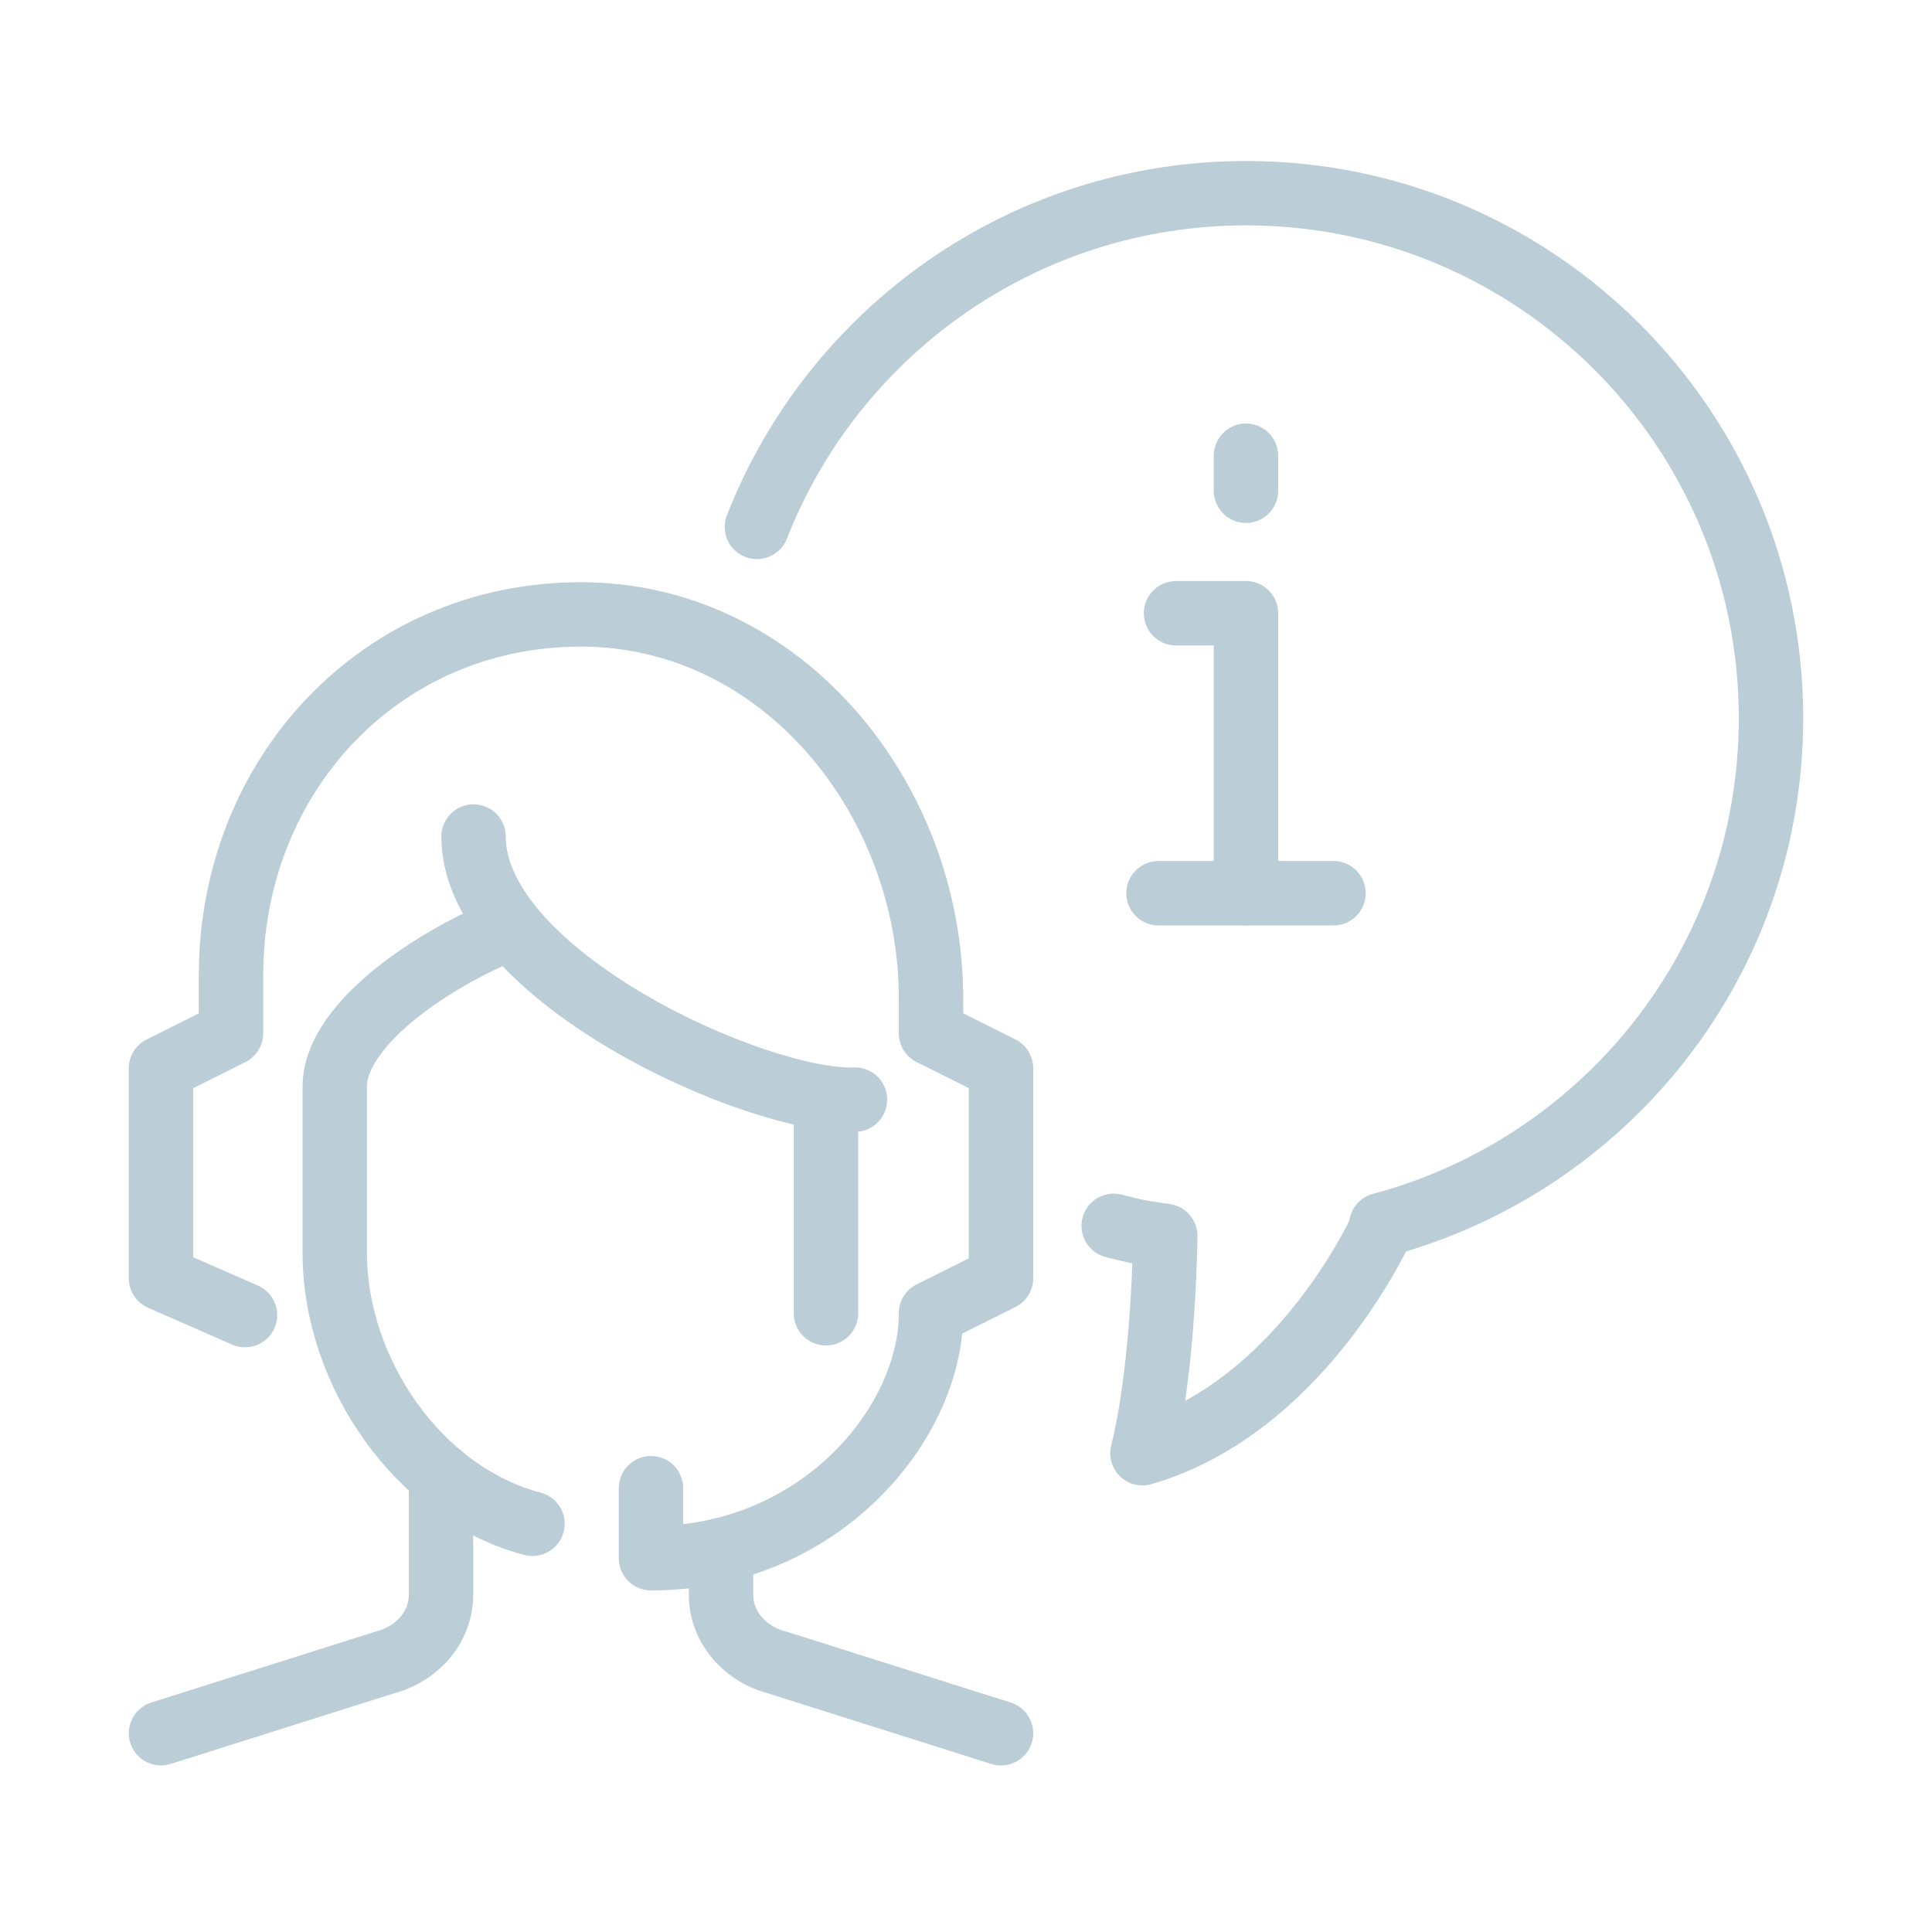
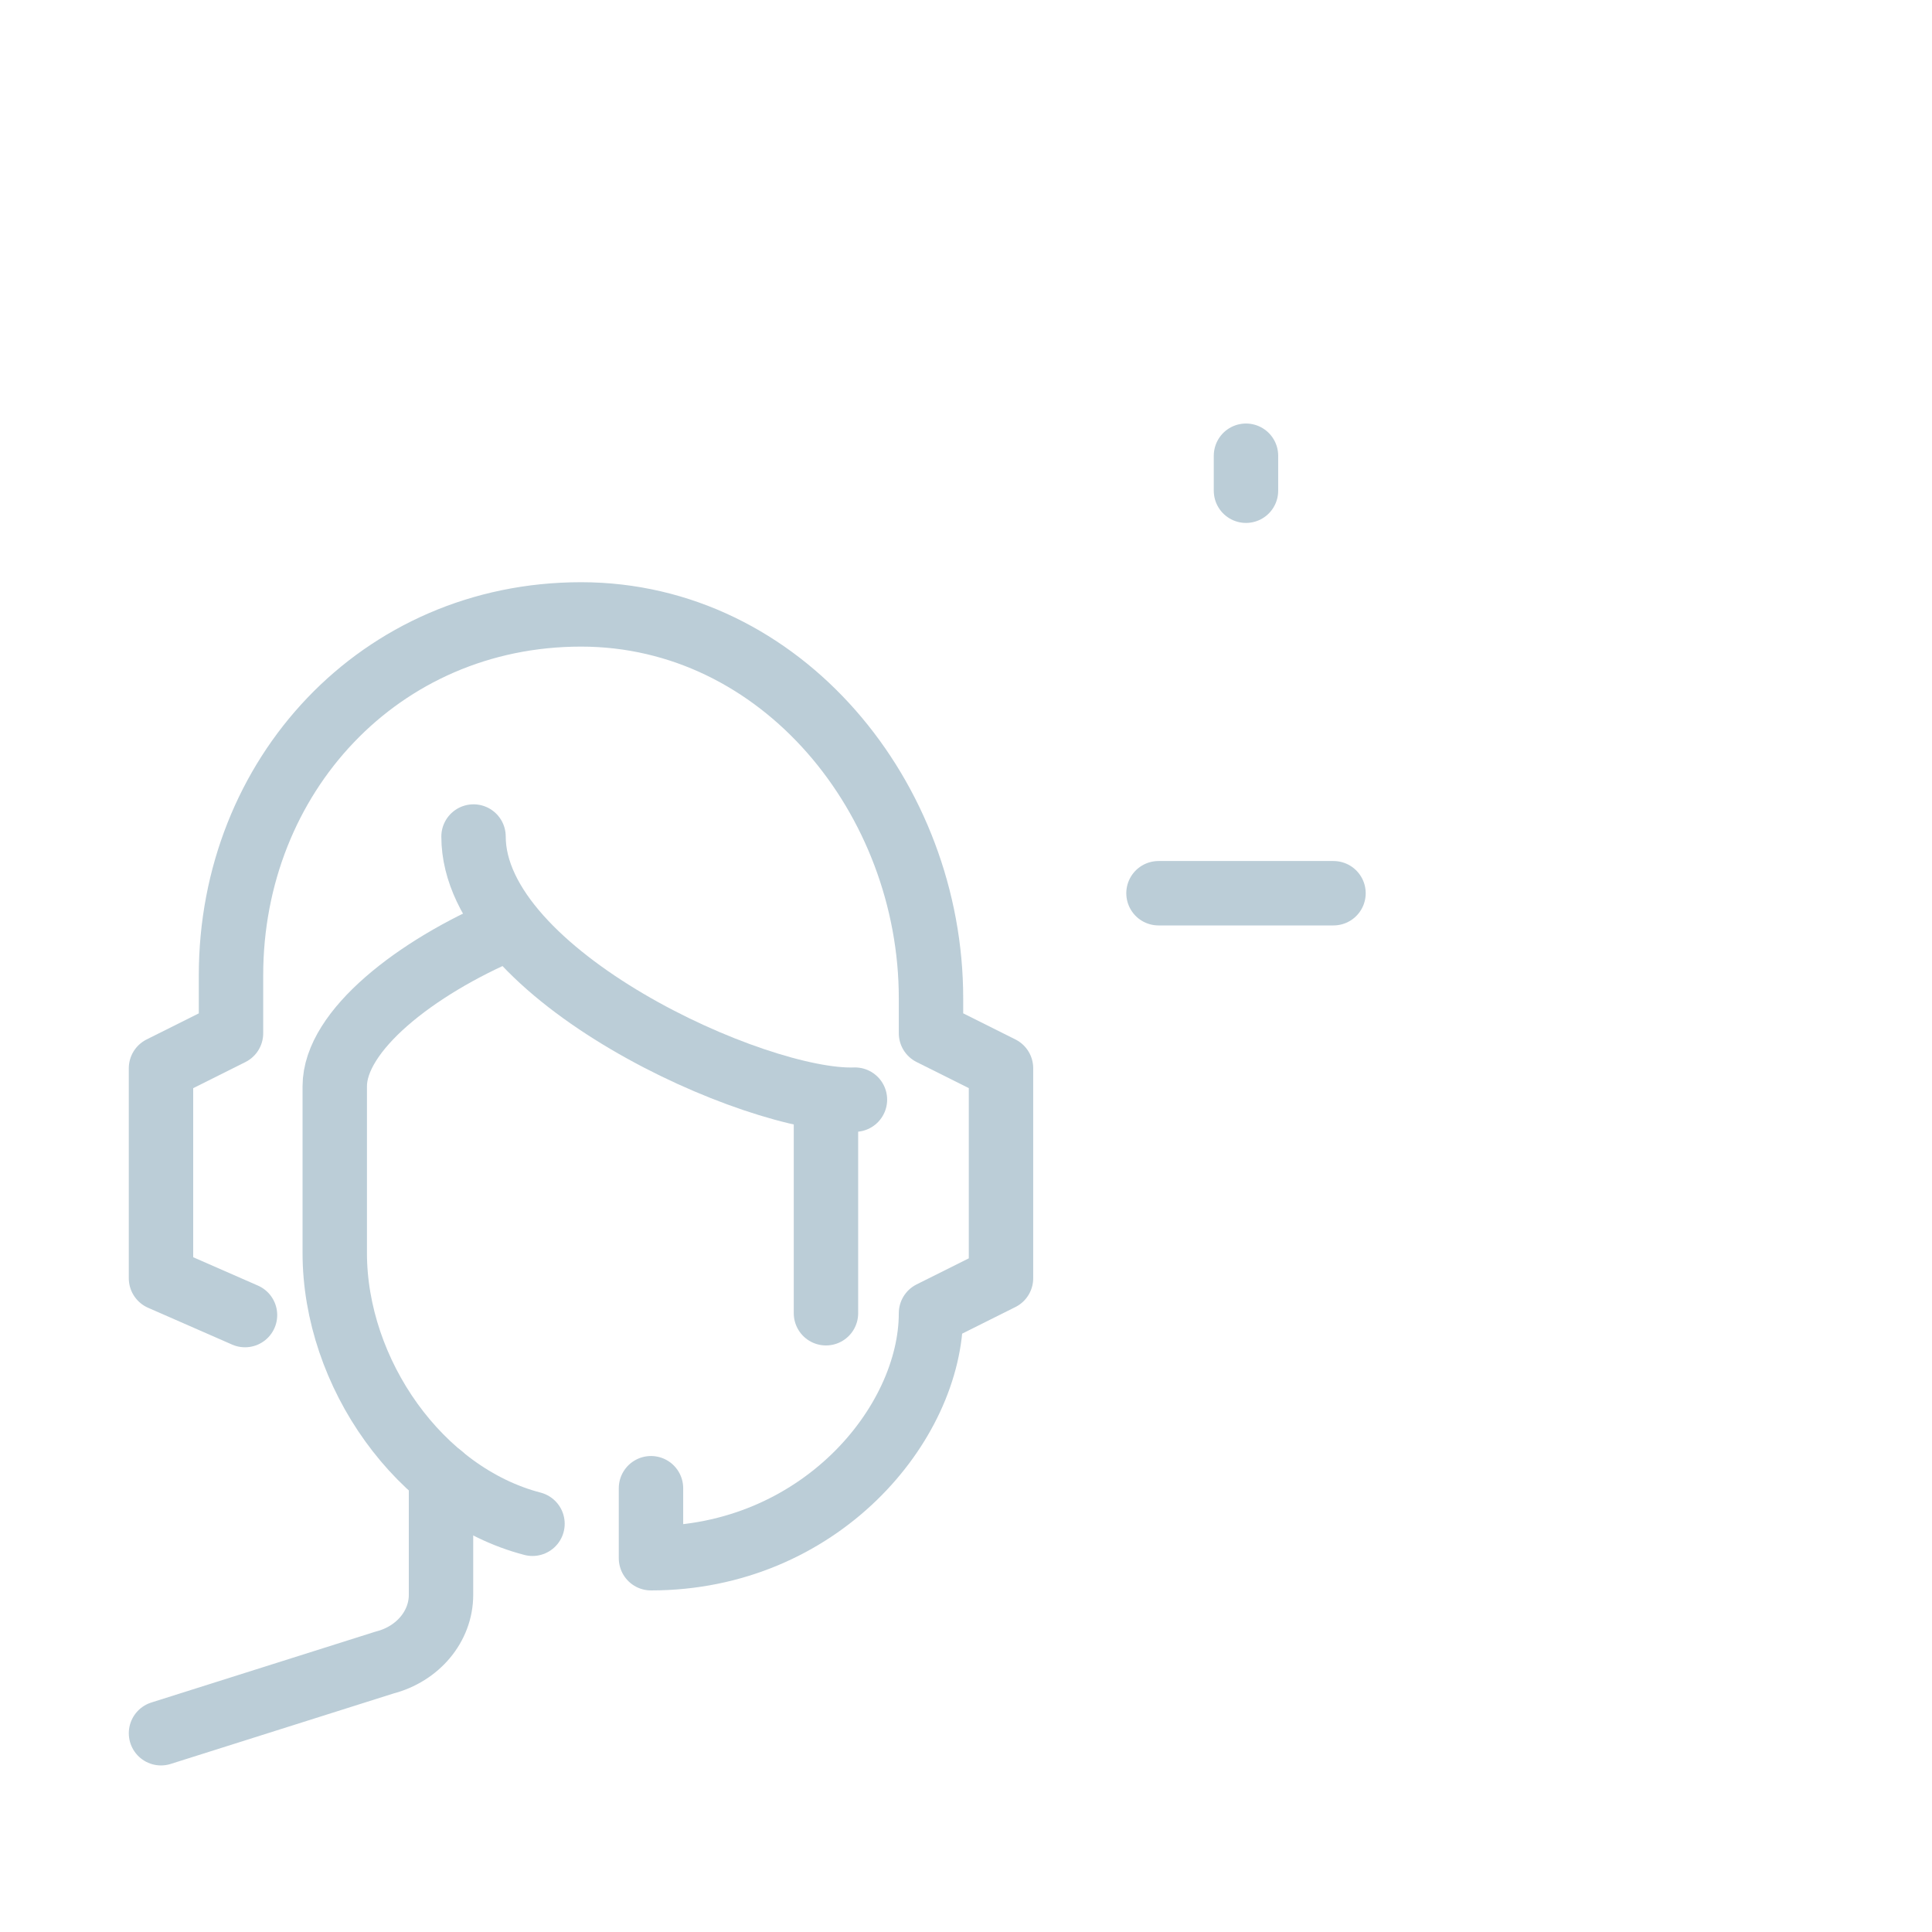
<svg xmlns="http://www.w3.org/2000/svg" width="60" height="60" viewBox="0 0 60 60" fill="none">
  <path d="M35.978 27.74H41.413" stroke="#BBCDD7" stroke-width="2" stroke-linecap="round" stroke-linejoin="round" />
-   <path d="M38.695 27.741V19.045H36.522" stroke="#BBCDD7" stroke-width="2" stroke-linecap="round" stroke-linejoin="round" />
  <path d="M38.695 14.153V15.24" stroke="#BBCDD7" stroke-width="2" stroke-linecap="round" stroke-linejoin="round" />
  <path d="M13.696 45.832V49.529C13.696 50.506 12.98 51.365 11.942 51.632L5 53.827" stroke="#BBCDD7" stroke-width="2" stroke-linecap="round" stroke-linejoin="round" />
-   <path d="M22.392 48.139V49.53C22.392 50.507 23.108 51.366 24.146 51.633L31.087 53.828" stroke="#BBCDD7" stroke-width="2" stroke-linecap="round" stroke-linejoin="round" />
  <path d="M16.537 47.322C13.029 46.409 10.396 42.64 10.396 38.909V33.736C10.396 32.012 12.904 30.05 15.731 28.852" stroke="#BBCDD7" stroke-width="2" stroke-linecap="round" stroke-linejoin="round" />
  <path d="M14.706 25.979C14.706 30.29 23.478 34.263 26.551 34.15" stroke="#BBCDD7" stroke-width="2" stroke-linecap="round" stroke-linejoin="round" />
  <path d="M25.651 40.784V34.263" stroke="#BBCDD7" stroke-width="2" stroke-linecap="round" stroke-linejoin="round" />
  <path d="M20.217 46.218V48.392C25.435 48.392 28.913 44.232 28.913 40.783L31.087 39.697V33.175L28.913 32.088V31.001C28.913 24.811 24.287 19.081 18.044 19.081C11.8 19.081 7.174 24.099 7.174 30.289V32.089L5 33.176V39.698L7.609 40.841" stroke="#BBCDD7" stroke-width="2" stroke-linecap="round" stroke-linejoin="round" />
-   <path d="M34.587 38.069C35.217 38.234 35.53 38.295 36.188 38.383C36.188 38.383 36.159 42.391 35.48 45.132C40.462 43.682 42.95 38.048 42.95 38.048L42.897 38.042C49.861 36.186 55 29.853 55 22.304C55 13.3 47.7 6 38.696 6C31.787 6 25.882 10.298 23.507 16.364" stroke="#BBCDD7" stroke-width="2" stroke-linecap="round" stroke-linejoin="round" />
</svg>